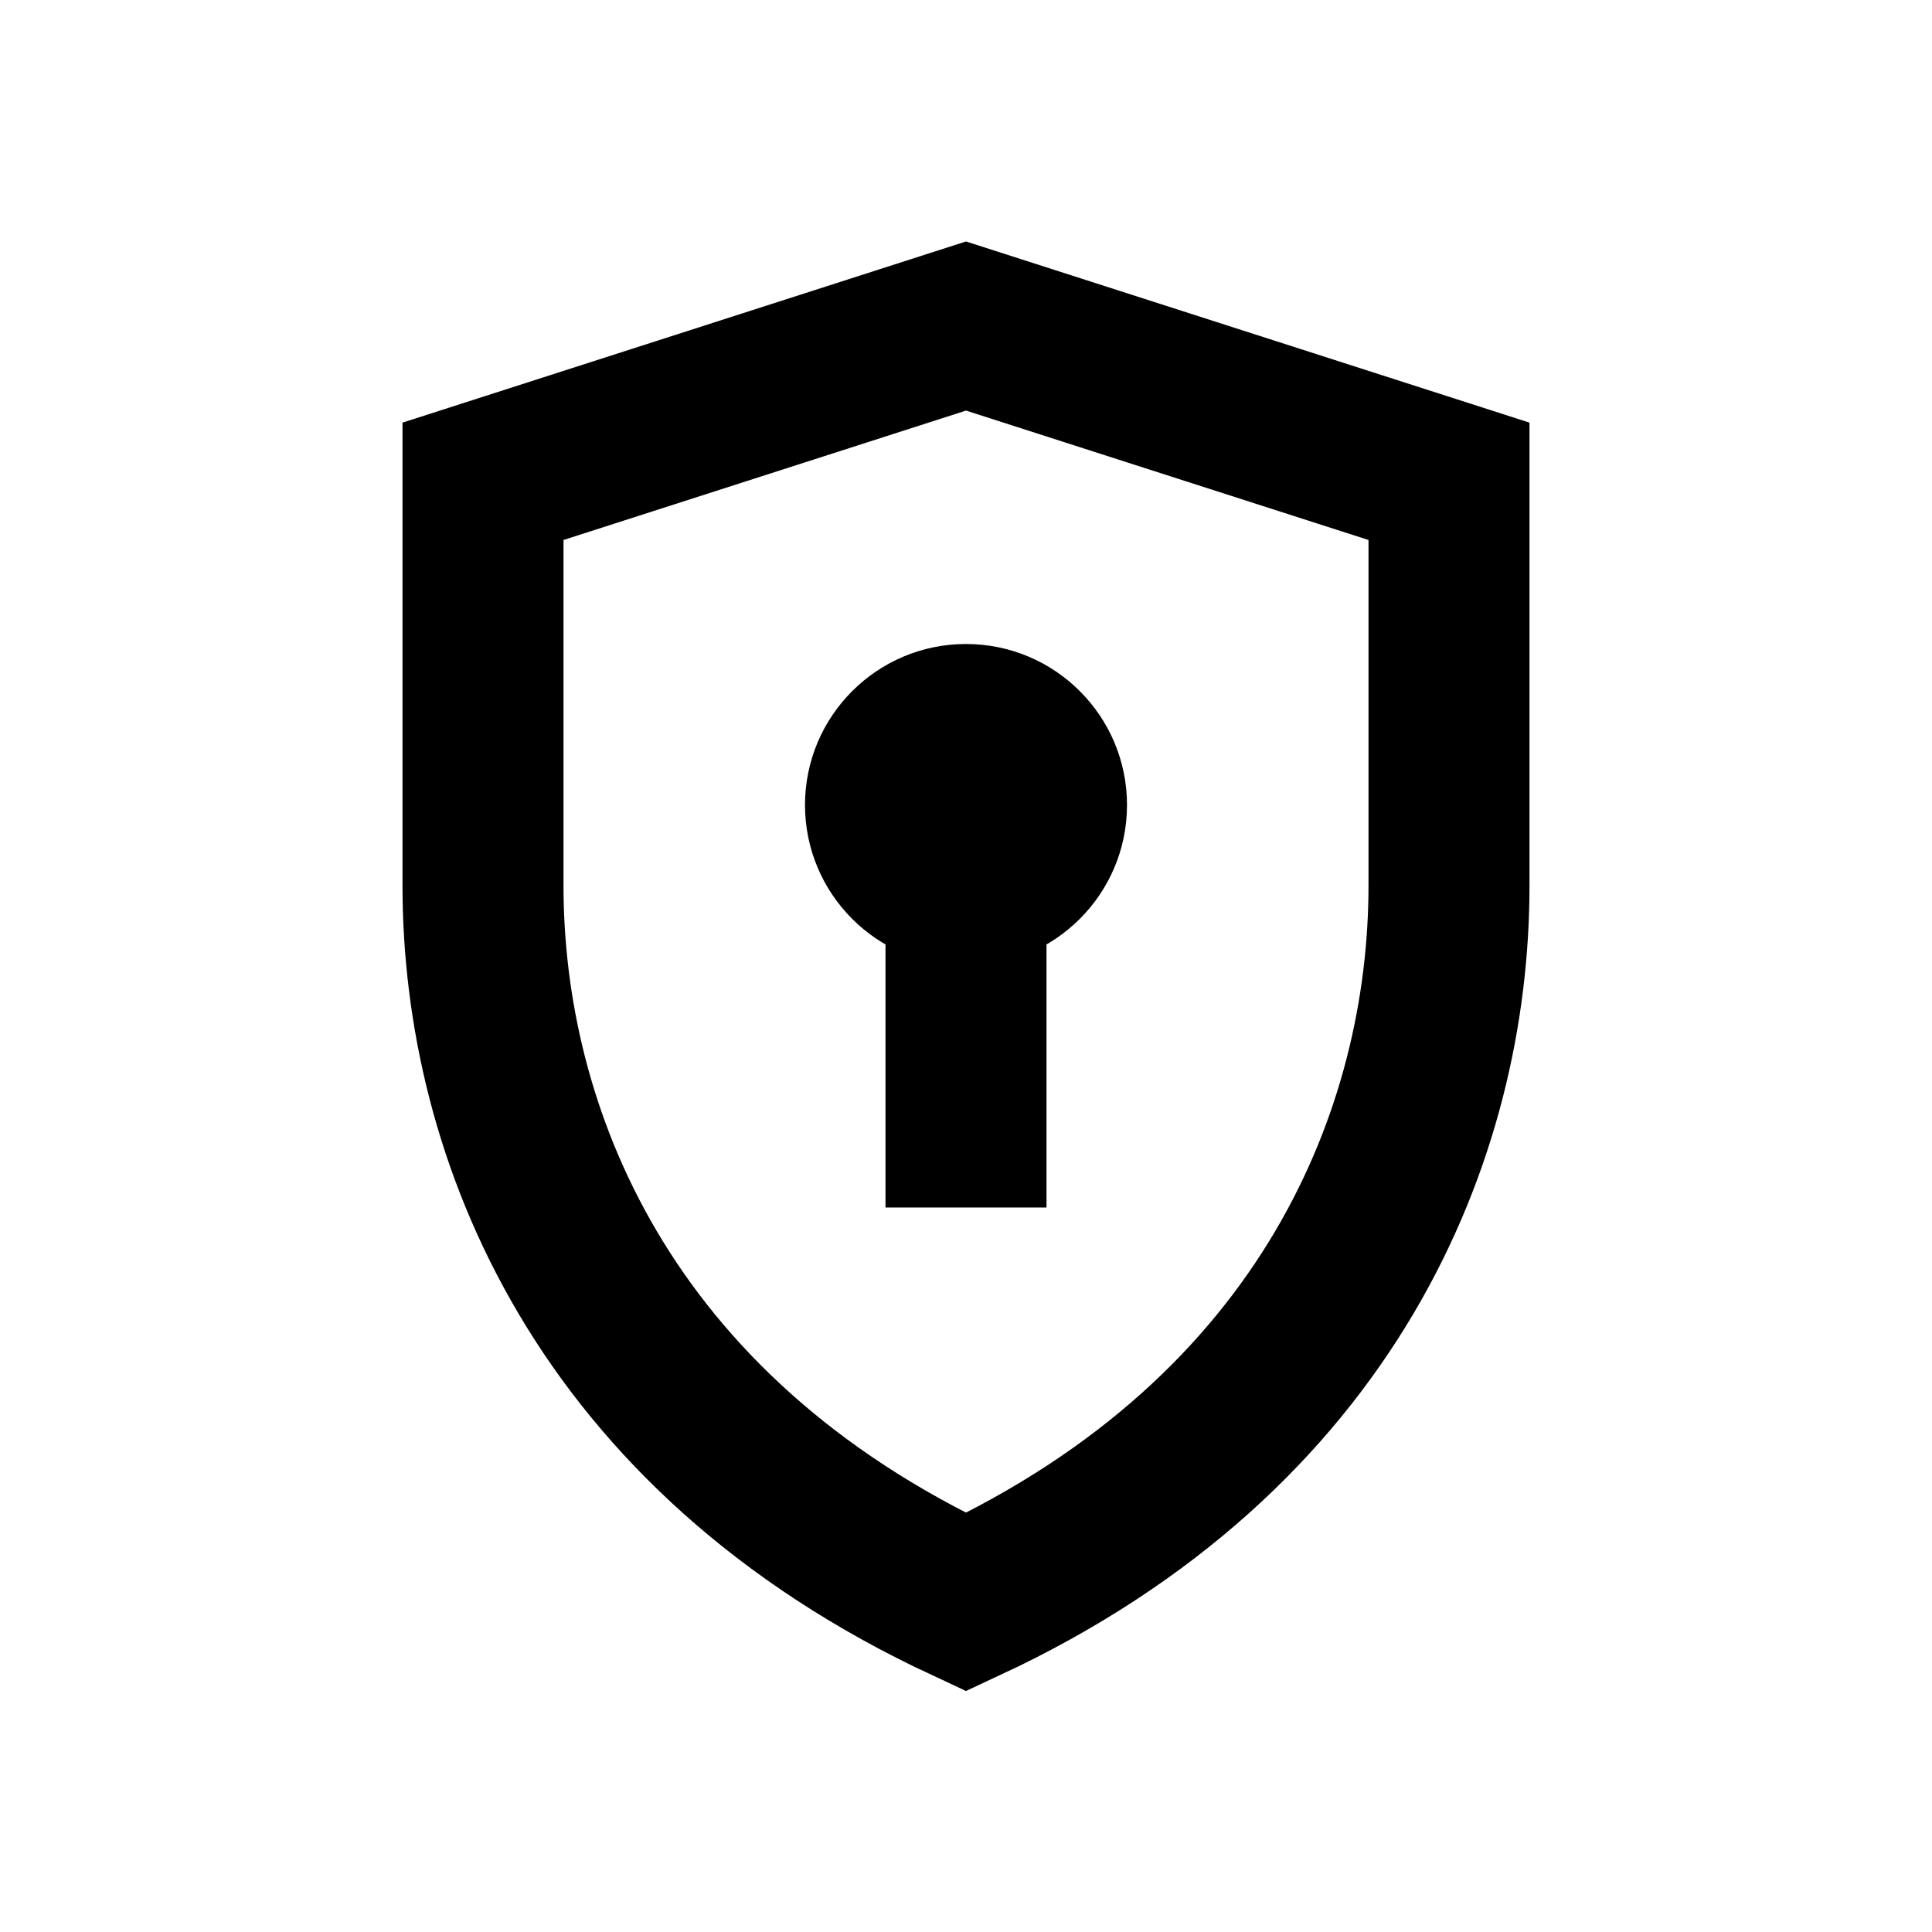
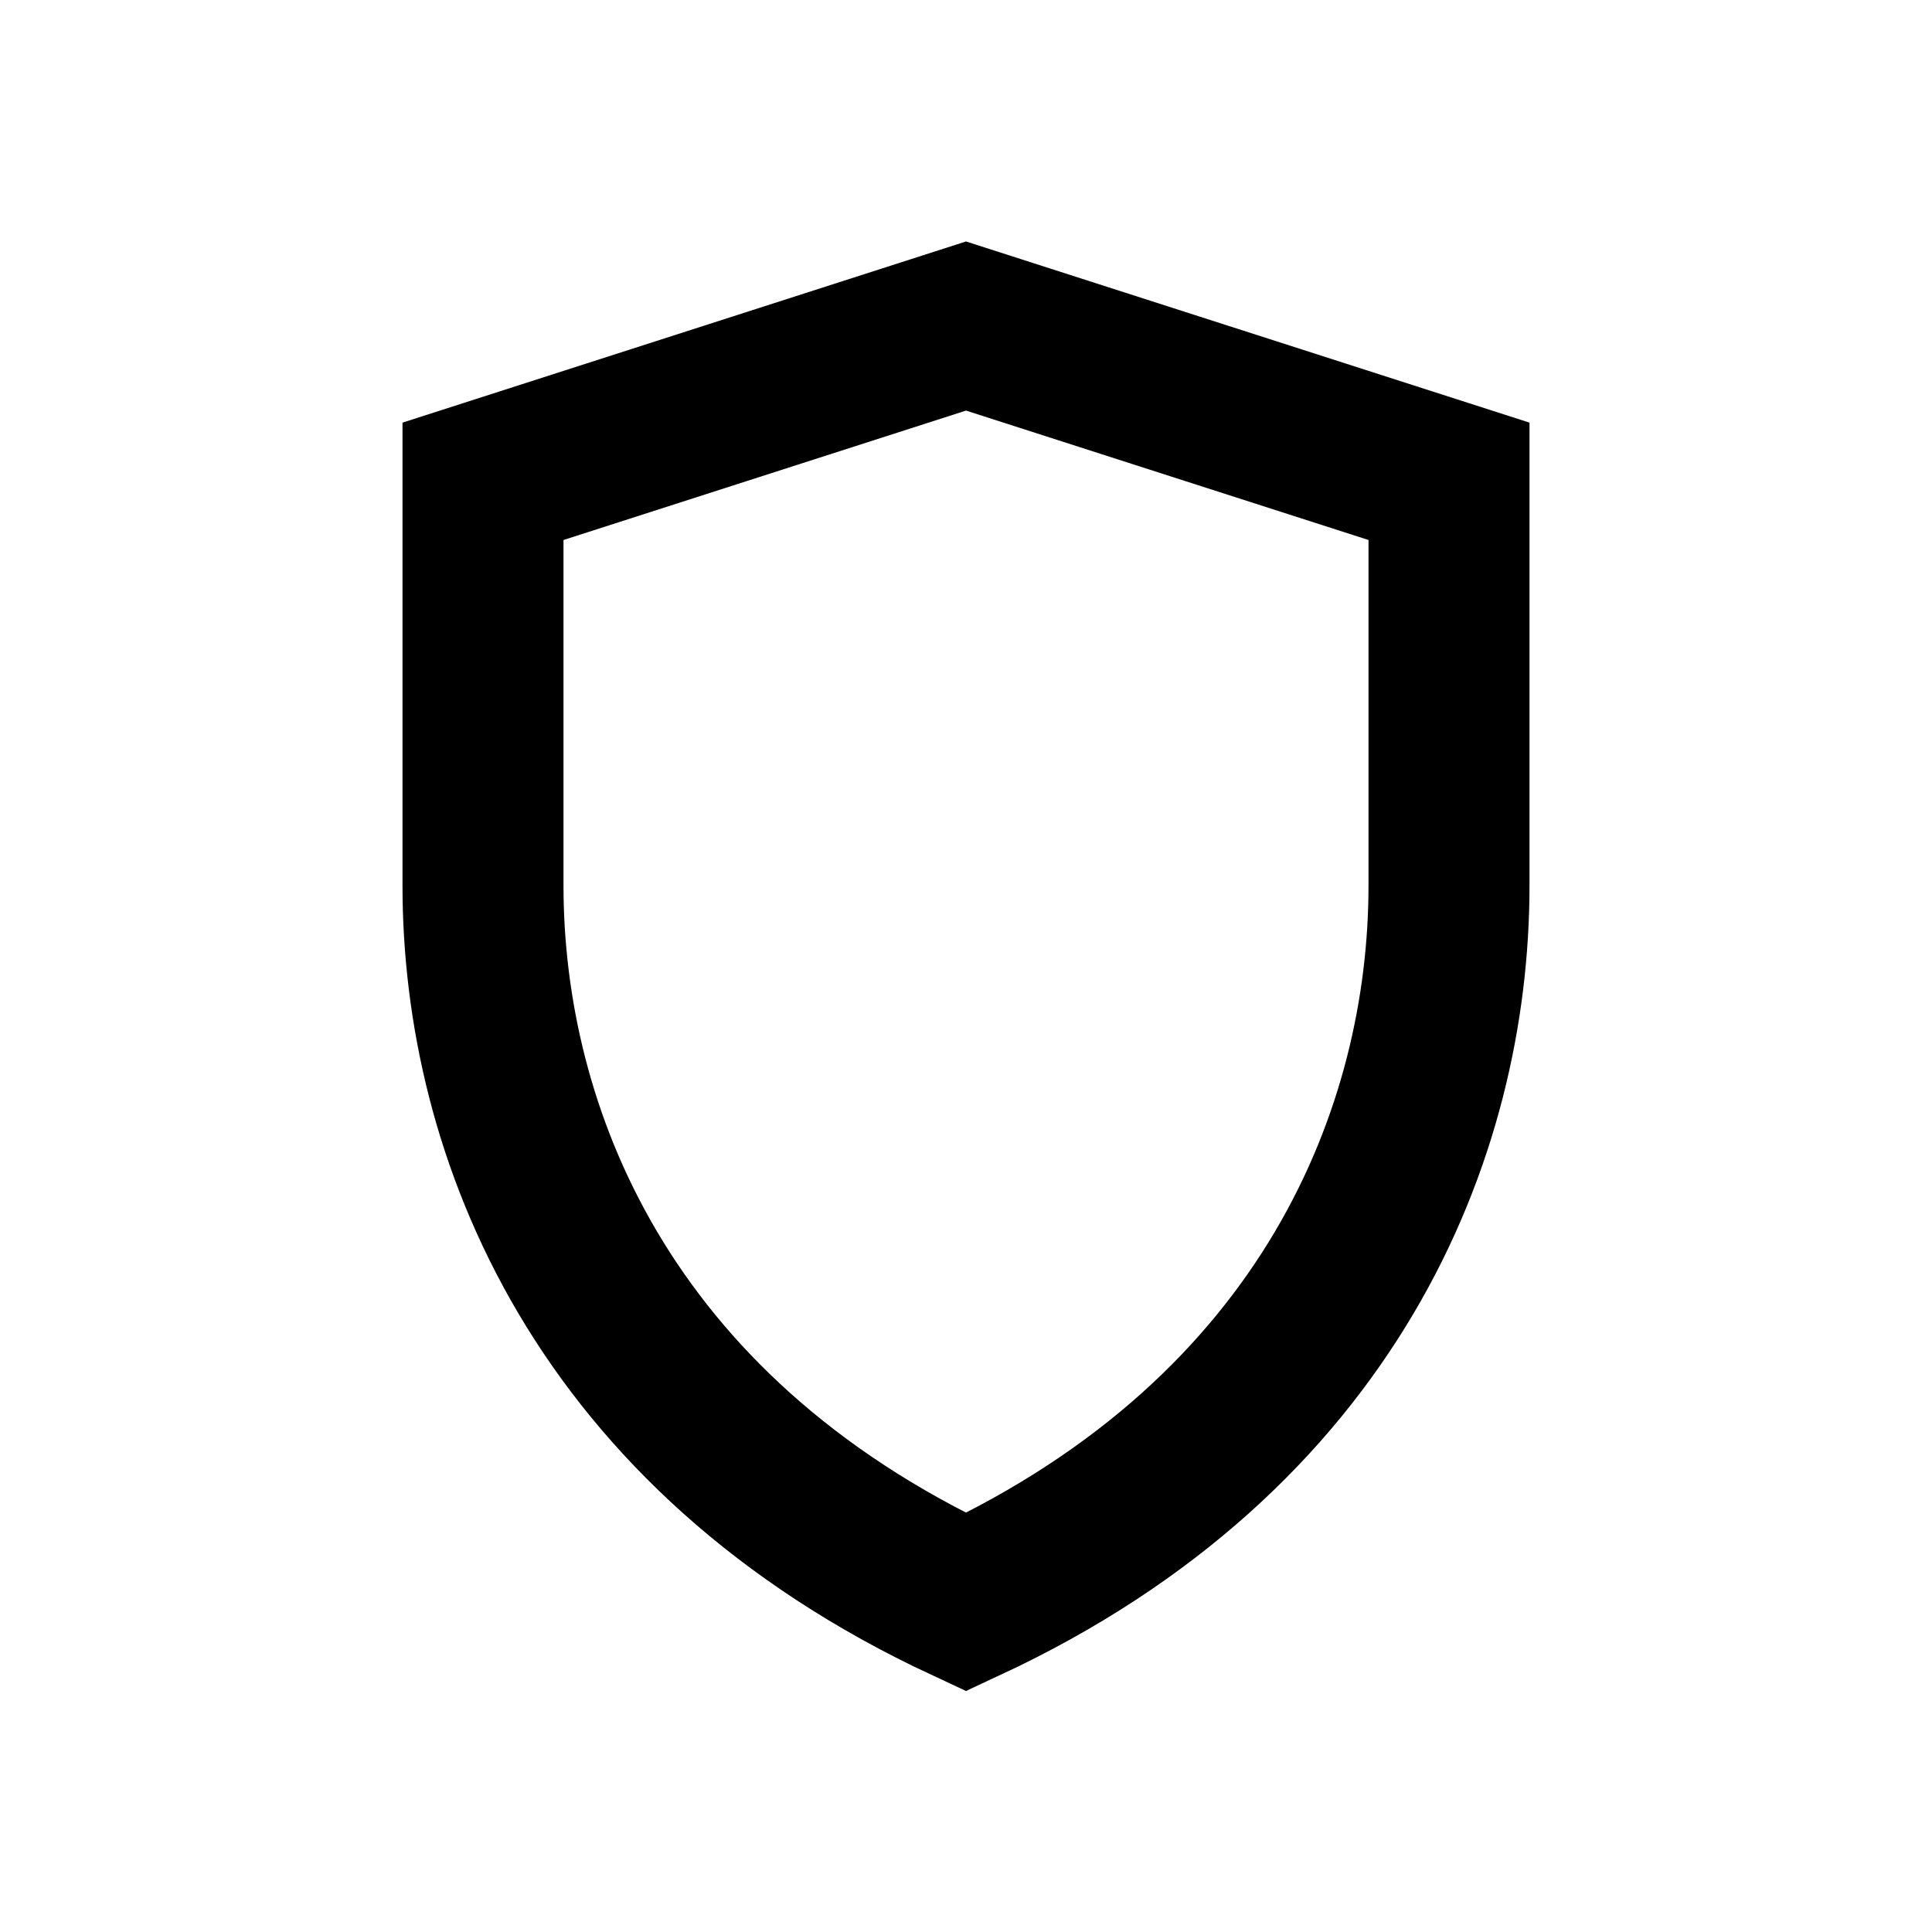
<svg xmlns="http://www.w3.org/2000/svg" width="24" height="24" viewBox="0 0 24 24" fill="none">
-   <path d="M18 5.979V11C18 14.065 16.527 17.794 12 19.903C7.473 17.794 6 14.065 6 11V5.979L12 4.05L18 5.979Z" stroke="black" stroke-width="2" />
-   <circle cx="12" cy="10" r="2" fill="black" />
-   <rect x="11" y="10" width="2" height="5" fill="black" />
+   <path d="M18 5.979V11C18 14.065 16.527 17.794 12 19.903C7.473 17.794 6 14.065 6 11V5.979L12 4.05Z" stroke="black" stroke-width="2" />
</svg>